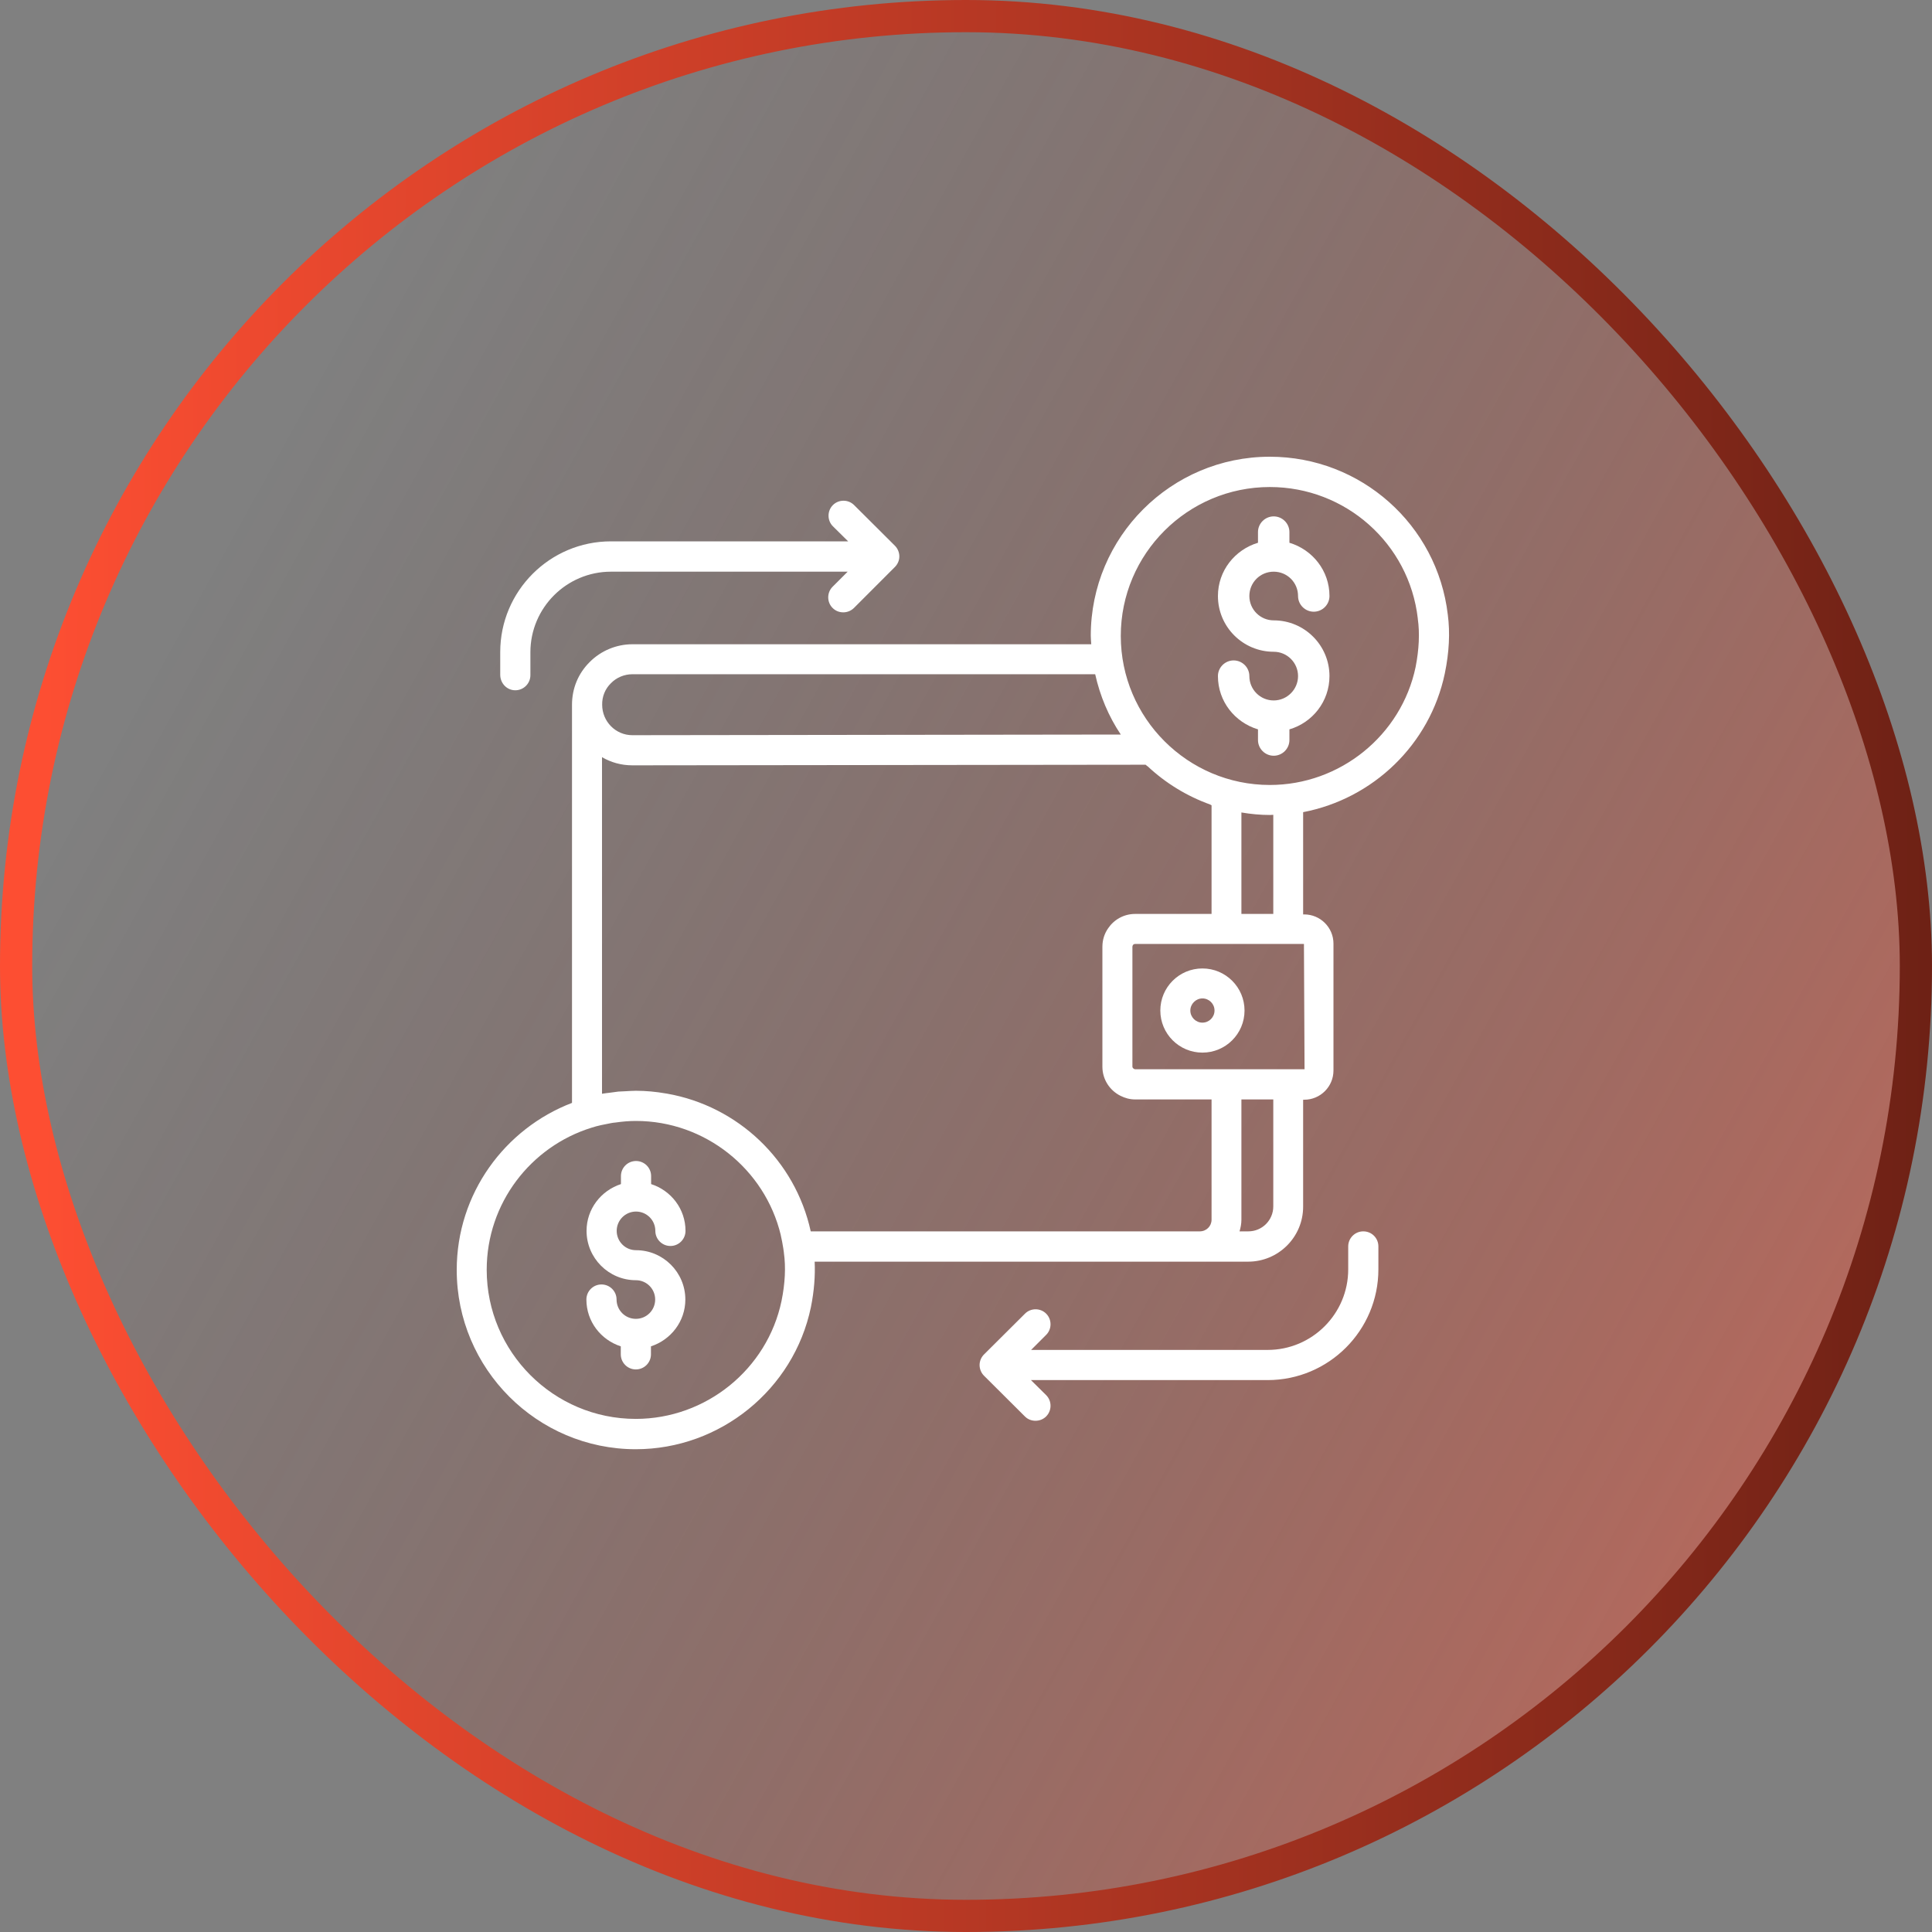
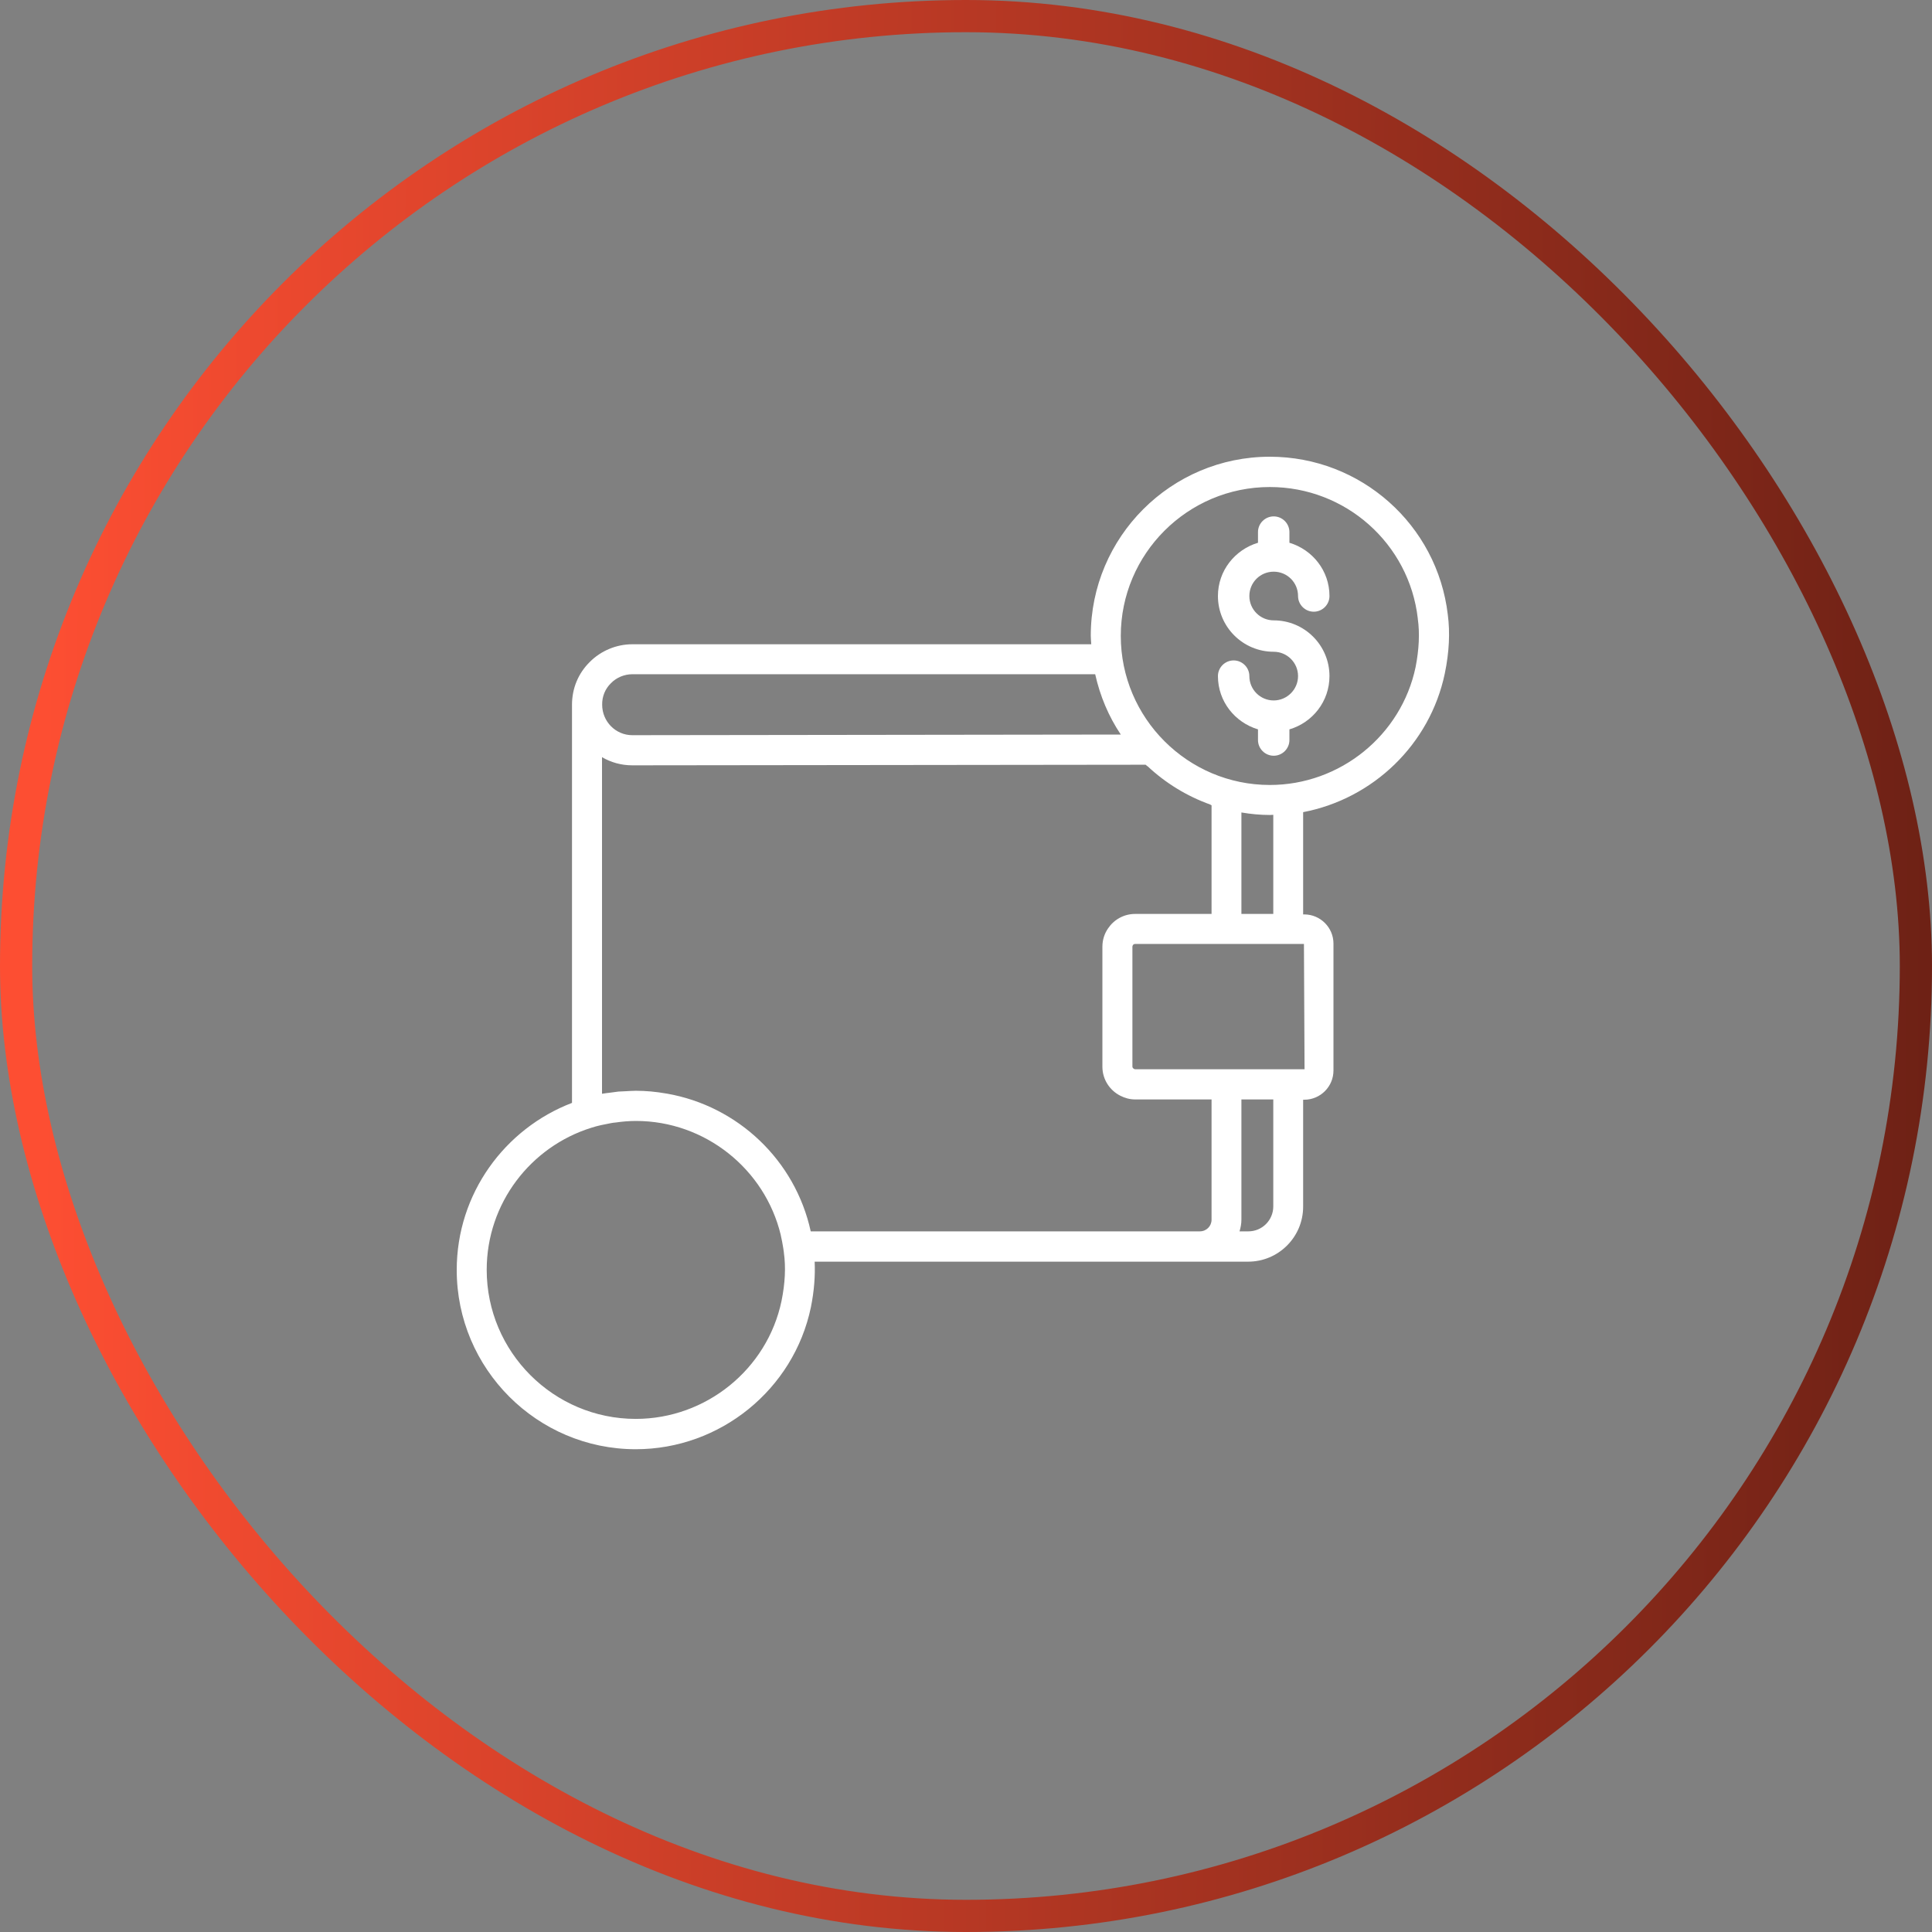
<svg xmlns="http://www.w3.org/2000/svg" width="60" height="60" viewBox="0 0 60 60" fill="none">
  <rect x="0" y="0" width="60" height="60" fill="#808080" stroke="none" />
-   <rect x="0.5" y="0.5" width="59" height="59" rx="29.5" fill="url(#paint0_linear_636_4390)" />
-   <path d="M37.342 32.69C38.064 32.69 38.65 32.105 38.65 31.383C38.65 30.661 38.064 30.076 37.342 30.076C36.62 30.076 36.035 30.661 36.035 31.383C36.035 32.105 36.62 32.69 37.342 32.69ZM37.342 31.007C37.547 31.007 37.718 31.173 37.718 31.383C37.718 31.588 37.552 31.759 37.342 31.759C37.138 31.759 36.967 31.593 36.967 31.383C36.967 31.178 37.138 31.007 37.342 31.007Z" fill="white" />
  <path d="M44.963 19.091C44.636 16.296 42.26 14.184 39.436 14.184C36.368 14.184 33.875 16.676 33.875 19.744C33.875 19.832 33.885 19.92 33.89 20.008H19.637C19.14 20.008 18.657 20.213 18.315 20.559C17.959 20.91 17.764 21.378 17.764 21.886V34.251C15.676 35.051 14.184 37.07 14.184 39.441C14.184 42.509 16.681 45.007 19.744 45.007C22.364 45.007 24.651 43.153 25.183 40.597C25.285 40.09 25.32 39.621 25.3 39.182H37.251H38.763C39.704 39.182 40.47 38.417 40.47 37.475V34.153H40.504C41.007 34.153 41.412 33.744 41.412 33.246V29.305C41.412 28.802 41.002 28.398 40.504 28.398H40.47V25.222C42.636 24.808 44.407 23.125 44.87 20.915C45.007 20.252 45.036 19.642 44.963 19.091ZM18.974 21.217C19.144 21.042 19.388 20.939 19.637 20.939H34.012C34.163 21.617 34.431 22.252 34.807 22.812L19.637 22.832C19.12 22.832 18.701 22.408 18.701 21.886C18.696 21.632 18.793 21.393 18.974 21.217ZM24.271 40.402C23.827 42.524 21.925 44.065 19.744 44.065C17.193 44.065 15.115 41.987 15.115 39.436C15.115 37.363 16.486 35.607 18.369 35.022C18.564 34.958 18.769 34.919 18.974 34.88C19.022 34.87 19.066 34.865 19.115 34.861C19.325 34.831 19.535 34.812 19.749 34.812C21.895 34.812 23.754 36.304 24.247 38.353V38.358C24.276 38.49 24.305 38.626 24.325 38.763C24.329 38.807 24.339 38.851 24.344 38.895C24.344 38.9 24.344 38.9 24.344 38.904C24.407 39.353 24.383 39.851 24.271 40.402ZM25.178 38.241C24.695 36.031 22.915 34.349 20.71 33.963C20.7 33.963 20.691 33.958 20.676 33.958C20.373 33.905 20.061 33.875 19.744 33.875C19.632 33.875 19.525 33.885 19.413 33.89C19.344 33.895 19.271 33.895 19.203 33.9C19.115 33.91 19.032 33.924 18.949 33.934C18.866 33.944 18.779 33.953 18.696 33.968V23.515C18.974 23.676 19.291 23.768 19.637 23.768L35.578 23.749C35.597 23.764 35.617 23.783 35.636 23.798V23.793C36.192 24.315 36.856 24.725 37.592 24.988V24.993C37.602 24.998 37.617 25.003 37.626 25.008V28.383H35.251C34.9 28.383 34.592 28.563 34.412 28.832C34.3 28.993 34.236 29.188 34.236 29.402V33.129C34.236 33.524 34.466 33.866 34.797 34.031C34.934 34.1 35.085 34.144 35.251 34.144H37.626V37.88C37.626 38.08 37.465 38.241 37.261 38.241H25.178ZM39.543 37.465C39.543 37.895 39.197 38.241 38.768 38.241H38.495C38.529 38.124 38.553 38.007 38.553 37.88V34.144H39.543V37.465ZM40.514 33.207H35.246C35.236 33.207 35.231 33.197 35.222 33.197C35.192 33.183 35.168 33.158 35.168 33.124V29.398C35.168 29.378 35.178 29.358 35.192 29.339C35.207 29.324 35.227 29.315 35.251 29.315H40.495L40.514 33.207ZM39.543 28.383H38.553V25.232C38.841 25.281 39.139 25.31 39.436 25.31C39.47 25.31 39.504 25.305 39.543 25.305V28.383ZM43.963 20.715C43.519 22.837 41.616 24.378 39.436 24.378C36.885 24.378 34.807 22.3 34.807 19.749C34.807 17.198 36.885 15.125 39.436 15.125C41.787 15.125 43.763 16.881 44.031 19.208C44.031 19.213 44.031 19.213 44.031 19.218C44.094 19.661 44.07 20.169 43.963 20.715Z" fill="white" />
-   <path d="M19.752 37.626C20.084 37.626 20.352 37.895 20.352 38.226C20.352 38.485 20.562 38.695 20.821 38.695C21.079 38.695 21.289 38.485 21.289 38.226C21.289 37.543 20.84 36.973 20.221 36.773V36.524C20.221 36.265 20.011 36.056 19.752 36.056C19.494 36.056 19.284 36.265 19.284 36.524V36.773C18.669 36.973 18.216 37.543 18.216 38.226C18.216 39.07 18.904 39.758 19.747 39.758C20.079 39.758 20.347 40.026 20.347 40.358C20.347 40.69 20.079 40.958 19.747 40.958C19.416 40.958 19.148 40.69 19.148 40.358C19.148 40.099 18.938 39.89 18.679 39.89C18.421 39.89 18.211 40.099 18.211 40.358C18.211 41.041 18.66 41.611 19.279 41.812V42.06C19.279 42.319 19.489 42.529 19.747 42.529C20.006 42.529 20.216 42.319 20.216 42.06V41.812C20.83 41.611 21.284 41.041 21.284 40.358C21.284 39.514 20.596 38.826 19.752 38.826C19.421 38.826 19.152 38.558 19.152 38.226C19.152 37.895 19.421 37.626 19.752 37.626Z" fill="white" />
-   <path d="M42.338 38.241C42.08 38.241 41.87 38.45 41.87 38.709V39.421C41.87 40.802 40.748 41.923 39.368 41.923H32.022L32.49 41.455C32.67 41.275 32.67 40.977 32.49 40.797C32.31 40.616 32.012 40.616 31.832 40.797L30.568 42.055C30.48 42.138 30.422 42.26 30.422 42.392C30.422 42.514 30.471 42.636 30.558 42.723L31.827 43.987C31.919 44.08 32.036 44.123 32.158 44.123C32.28 44.123 32.397 44.08 32.49 43.987C32.67 43.806 32.67 43.509 32.49 43.328L32.017 42.86H39.368C41.265 42.86 42.807 41.319 42.807 39.421V38.709C42.807 38.446 42.597 38.241 42.338 38.241Z" fill="white" />
-   <path d="M16.003 21.437C16.262 21.437 16.472 21.227 16.472 20.968V20.256C16.472 18.876 17.594 17.754 18.974 17.754H26.325L25.857 18.222C25.676 18.403 25.676 18.7 25.857 18.881C25.949 18.973 26.066 19.017 26.188 19.017C26.305 19.017 26.427 18.973 26.52 18.881L27.783 17.617C27.871 17.534 27.93 17.412 27.93 17.281C27.93 17.159 27.881 17.037 27.793 16.949L26.525 15.686C26.344 15.505 26.047 15.505 25.866 15.686C25.686 15.866 25.686 16.164 25.866 16.344L26.34 16.812H18.974C17.076 16.812 15.535 18.354 15.535 20.251V20.963C15.54 21.227 15.745 21.437 16.003 21.437Z" fill="white" />
  <path d="M39.556 19.266C39.141 19.266 38.8 18.929 38.8 18.51C38.8 18.09 39.136 17.754 39.556 17.754C39.975 17.754 40.312 18.09 40.312 18.51C40.312 18.778 40.531 18.997 40.8 18.997C41.068 18.997 41.288 18.778 41.288 18.51C41.288 17.724 40.761 17.071 40.044 16.856V16.524C40.044 16.256 39.824 16.037 39.556 16.037C39.288 16.037 39.068 16.256 39.068 16.524V16.856C38.351 17.071 37.824 17.724 37.824 18.51C37.824 19.466 38.6 20.241 39.556 20.241C39.971 20.241 40.312 20.578 40.312 20.997C40.312 21.412 39.971 21.753 39.556 21.753C39.141 21.753 38.8 21.417 38.8 20.997C38.8 20.729 38.58 20.51 38.312 20.51C38.044 20.51 37.824 20.729 37.824 20.997C37.824 21.783 38.351 22.436 39.068 22.651V22.983C39.068 23.251 39.288 23.47 39.556 23.47C39.824 23.47 40.044 23.251 40.044 22.983V22.651C40.761 22.441 41.288 21.783 41.288 20.997C41.288 20.041 40.512 19.266 39.556 19.266Z" fill="white" />
  <rect x="0.5" y="0.5" width="59" height="59" rx="29.5" stroke="url(#paint1_linear_636_4390)" />
  <defs>
    <linearGradient id="paint0_linear_636_4390" x1="57" y1="48.5" x2="5.201" y2="19.848" gradientUnits="userSpaceOnUse">
      <stop stop-color="#FD4E32" stop-opacity="0.46" />
      <stop offset="1" stop-color="#6D2115" stop-opacity="0" />
    </linearGradient>
    <linearGradient id="paint1_linear_636_4390" x1="60.196" y1="36.6" x2="1.292" y2="36.27" gradientUnits="userSpaceOnUse">
      <stop stop-color="#6D2115" />
      <stop offset="1" stop-color="#FD4E32" />
    </linearGradient>
  </defs>
</svg>